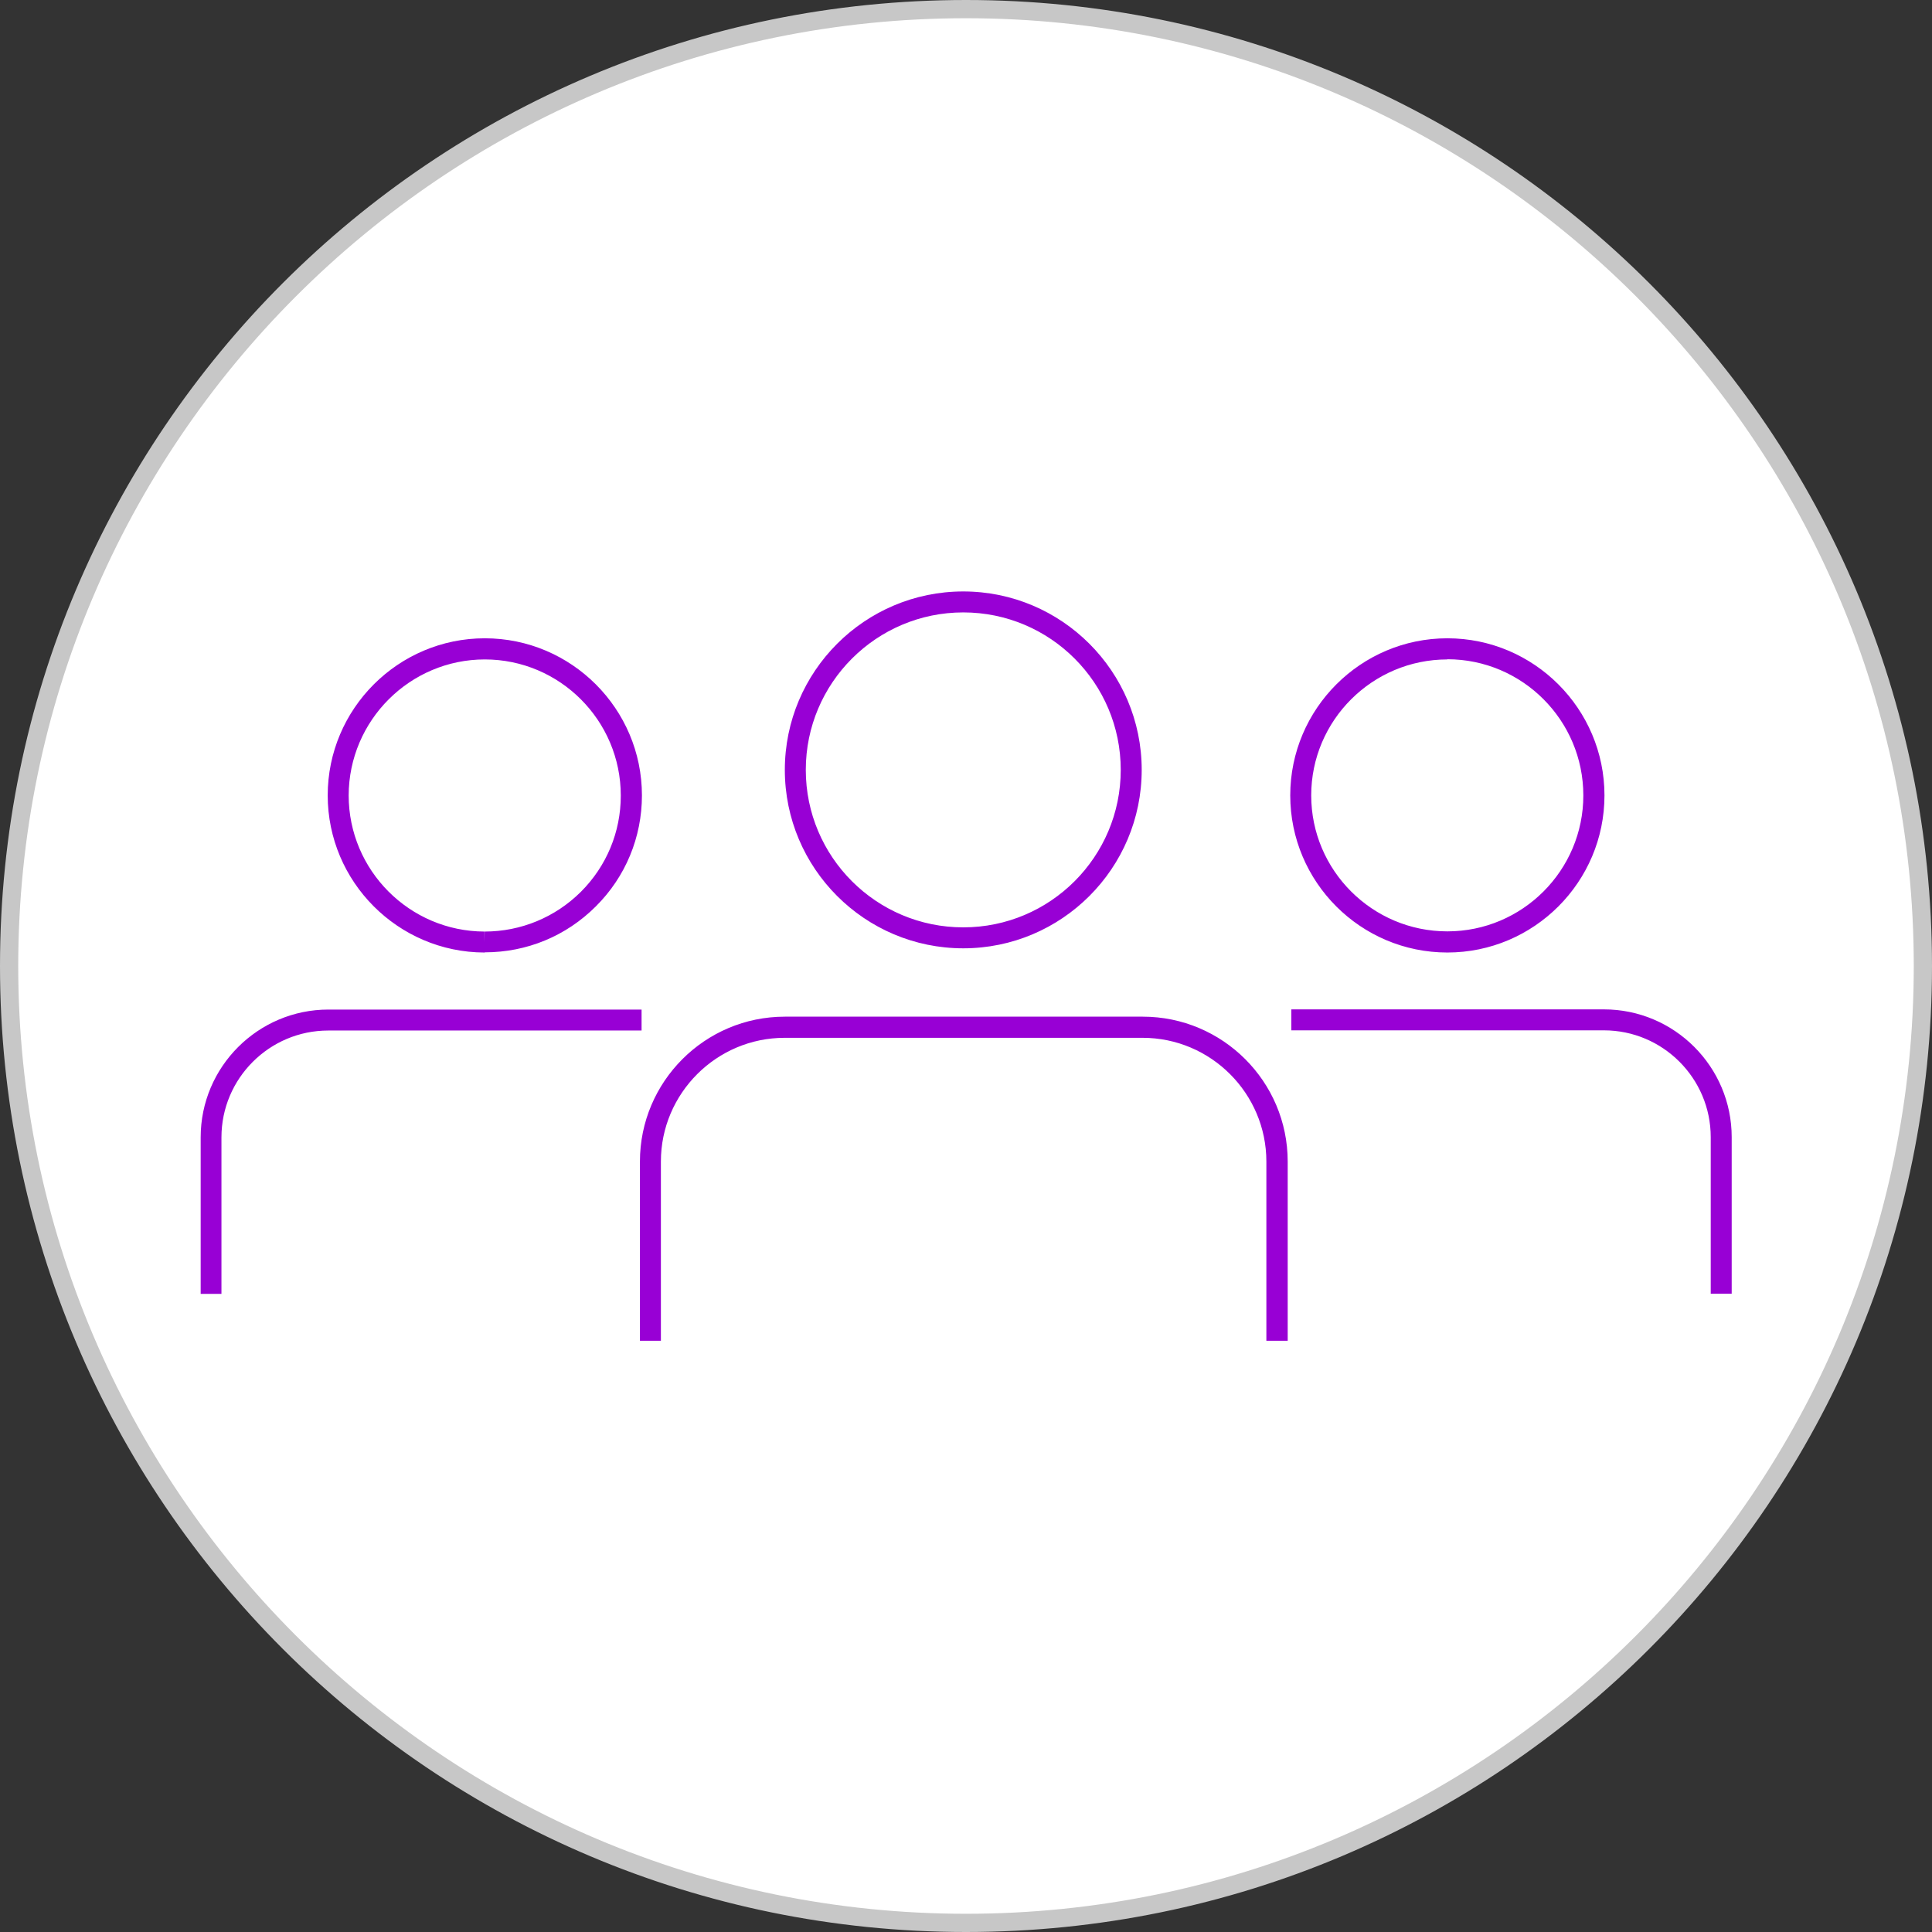
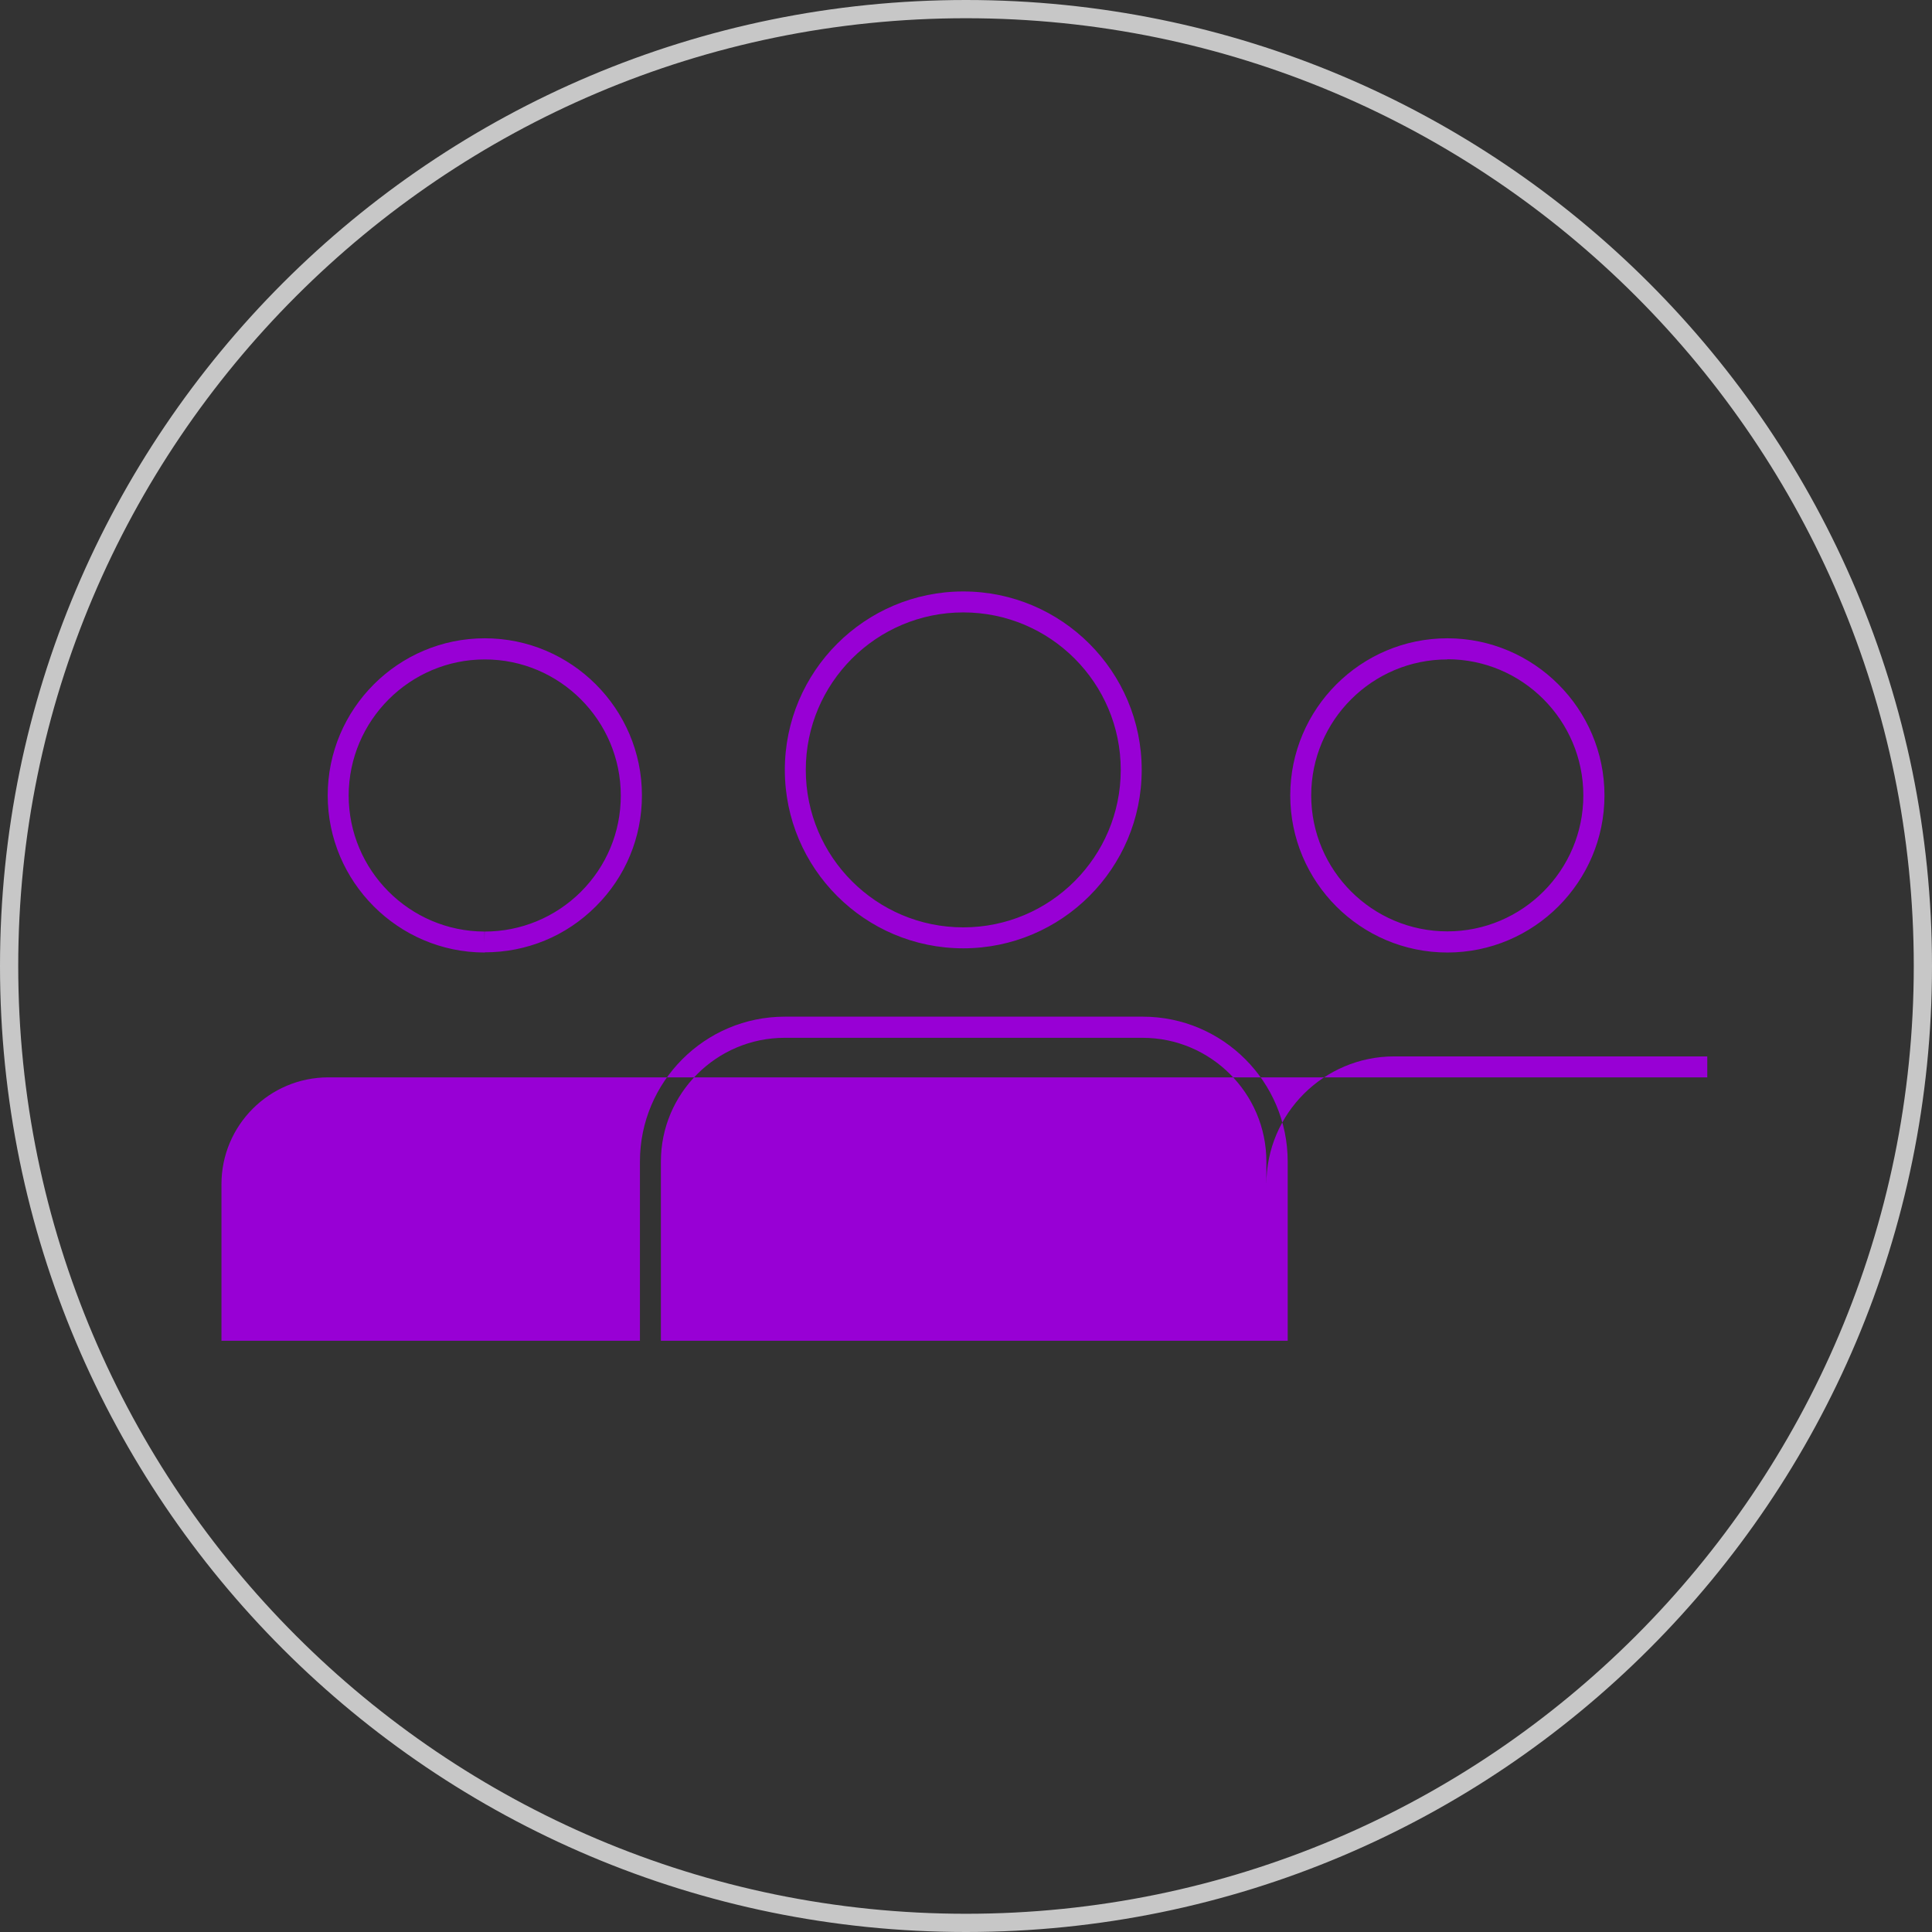
<svg xmlns="http://www.w3.org/2000/svg" id="Layer_2" data-name="Layer 2" viewBox="0 0 106 106">
  <rect x="0" y="0" width="106" height="106" fill="#333333" stroke="none" />
  <defs>
    <style>
      .cls-1 {
        fill: #fff;
      }

      .cls-2 {
        fill: #c7c7c7;
      }

      .cls-3 {
        fill: #9800d5;
      }
    </style>
  </defs>
  <g id="Layer_1-2" data-name="Layer 1">
    <g>
      <g>
-         <circle class="cls-1" cx="53" cy="53" r="52.5" />
        <path class="cls-2" d="M53,1c28.67,0,52,23.33,52,52s-23.33,52-52,52S1,81.67,1,53,24.33,1,53,1m0-1C23.73,0,0,23.73,0,53s23.73,53,53,53,53-23.73,53-53S82.27,0,53,0h0Z" />
      </g>
-       <path class="cls-3" d="M70.63,73.56h-1.15v-9.83c0-3.74-3.05-6.79-6.79-6.79h-19.64c-3.74,0-6.79,3.05-6.79,6.79v9.83h-1.15v-9.83c0-4.38,3.56-7.95,7.95-7.95h19.64c4.38,0,7.95,3.56,7.95,7.95v9.83Zm-58.47-2.57h-1.15v-8.59c0-3.87,3.15-7.01,7.01-7.01h17.18v1.15H18.01c-3.23,0-5.86,2.63-5.86,5.86v8.59Zm82.85-.01h-1.15v-8.59c0-3.23-2.63-5.86-5.86-5.86h-17.15v-1.15h17.15c3.87,0,7.01,3.15,7.01,7.01v8.59ZM26.6,52.26h-.02c-4.74-.01-8.6-3.88-8.6-8.62,0-4.75,3.87-8.62,8.62-8.62h0c4.75,0,8.62,3.87,8.62,8.62,0,2.3-.9,4.47-2.53,6.09-1.63,1.63-3.79,2.52-6.09,2.52Zm0-16.08c-4.11,0-7.46,3.35-7.47,7.46,0,4.11,3.34,7.46,7.45,7.47v.58s.01-.58,.01-.58h0c1.99,0,3.87-.78,5.28-2.18,1.41-1.41,2.19-3.28,2.19-5.28,0-4.12-3.35-7.47-7.46-7.47h0Zm52.81,16.08c-4.76,0-8.62-3.87-8.62-8.62s3.87-8.62,8.62-8.62,8.62,3.87,8.62,8.62h0c0,4.75-3.87,8.62-8.62,8.62Zm0-16.08c-4.12,0-7.47,3.35-7.47,7.46s3.35,7.46,7.47,7.46,7.46-3.35,7.46-7.46h0c0-4.12-3.35-7.47-7.46-7.47Zm-26.56,15.85c-5.4,0-9.79-4.39-9.79-9.79s4.39-9.79,9.79-9.79,9.79,4.39,9.79,9.79-4.39,9.79-9.79,9.79Zm0-18.43c-4.76,0-8.64,3.87-8.64,8.64s3.87,8.64,8.64,8.64,8.64-3.87,8.64-8.64-3.87-8.64-8.64-8.64Z" />
+       <path class="cls-3" d="M70.63,73.56h-1.15v-9.83c0-3.74-3.05-6.79-6.79-6.79h-19.64c-3.74,0-6.79,3.05-6.79,6.79v9.83h-1.15v-9.83c0-4.38,3.56-7.95,7.95-7.95h19.64c4.38,0,7.95,3.56,7.95,7.95v9.83Zh-1.15v-8.59c0-3.87,3.15-7.01,7.01-7.01h17.18v1.15H18.01c-3.23,0-5.86,2.63-5.86,5.86v8.59Zm82.85-.01h-1.15v-8.59c0-3.23-2.63-5.86-5.86-5.86h-17.15v-1.15h17.15c3.87,0,7.01,3.15,7.01,7.01v8.59ZM26.6,52.26h-.02c-4.74-.01-8.6-3.88-8.6-8.62,0-4.75,3.87-8.62,8.62-8.62h0c4.75,0,8.62,3.87,8.62,8.62,0,2.3-.9,4.47-2.53,6.09-1.63,1.63-3.79,2.52-6.09,2.52Zm0-16.08c-4.11,0-7.46,3.35-7.47,7.46,0,4.11,3.34,7.46,7.45,7.47v.58s.01-.58,.01-.58h0c1.99,0,3.87-.78,5.28-2.18,1.41-1.41,2.19-3.28,2.19-5.28,0-4.12-3.35-7.47-7.46-7.47h0Zm52.81,16.08c-4.76,0-8.62-3.87-8.62-8.62s3.87-8.62,8.62-8.62,8.62,3.87,8.62,8.62h0c0,4.75-3.87,8.62-8.62,8.62Zm0-16.08c-4.12,0-7.47,3.35-7.47,7.46s3.35,7.46,7.47,7.46,7.46-3.35,7.46-7.46h0c0-4.12-3.35-7.47-7.46-7.47Zm-26.56,15.85c-5.4,0-9.79-4.39-9.79-9.79s4.39-9.79,9.79-9.79,9.79,4.39,9.79,9.79-4.39,9.79-9.79,9.79Zm0-18.43c-4.76,0-8.64,3.87-8.64,8.64s3.87,8.64,8.64,8.64,8.64-3.87,8.64-8.64-3.87-8.64-8.64-8.64Z" />
    </g>
  </g>
</svg>